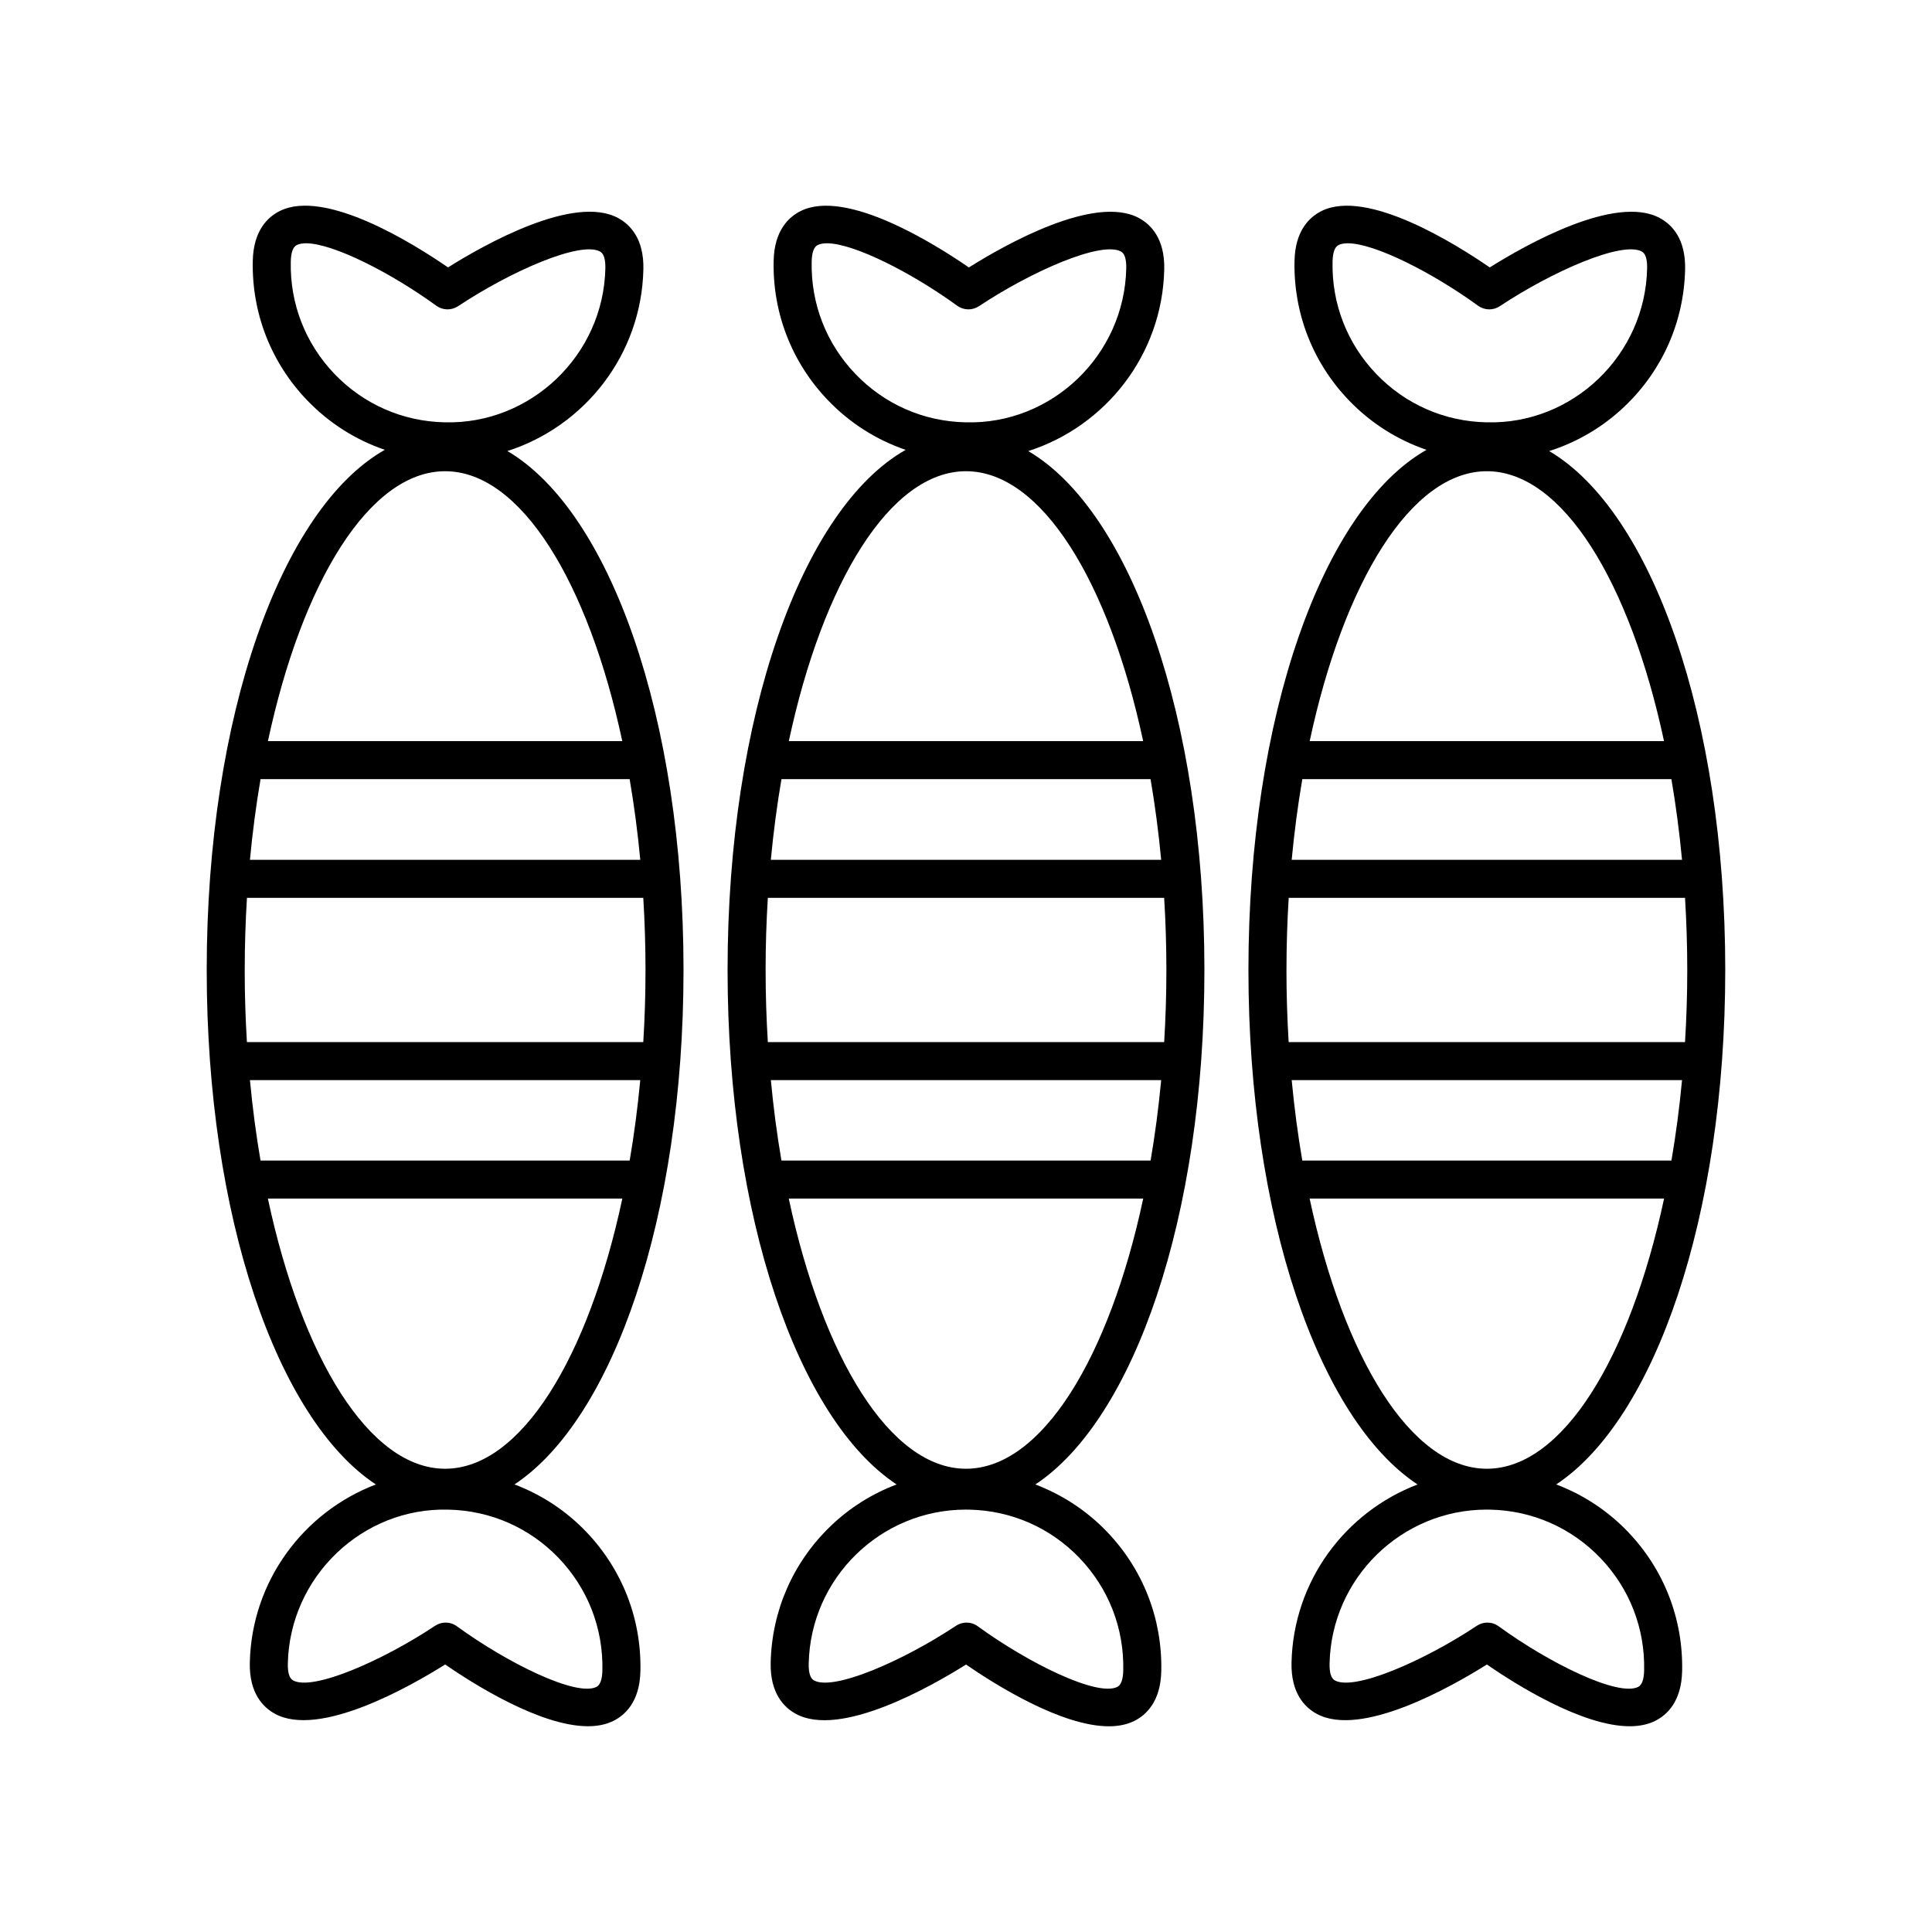
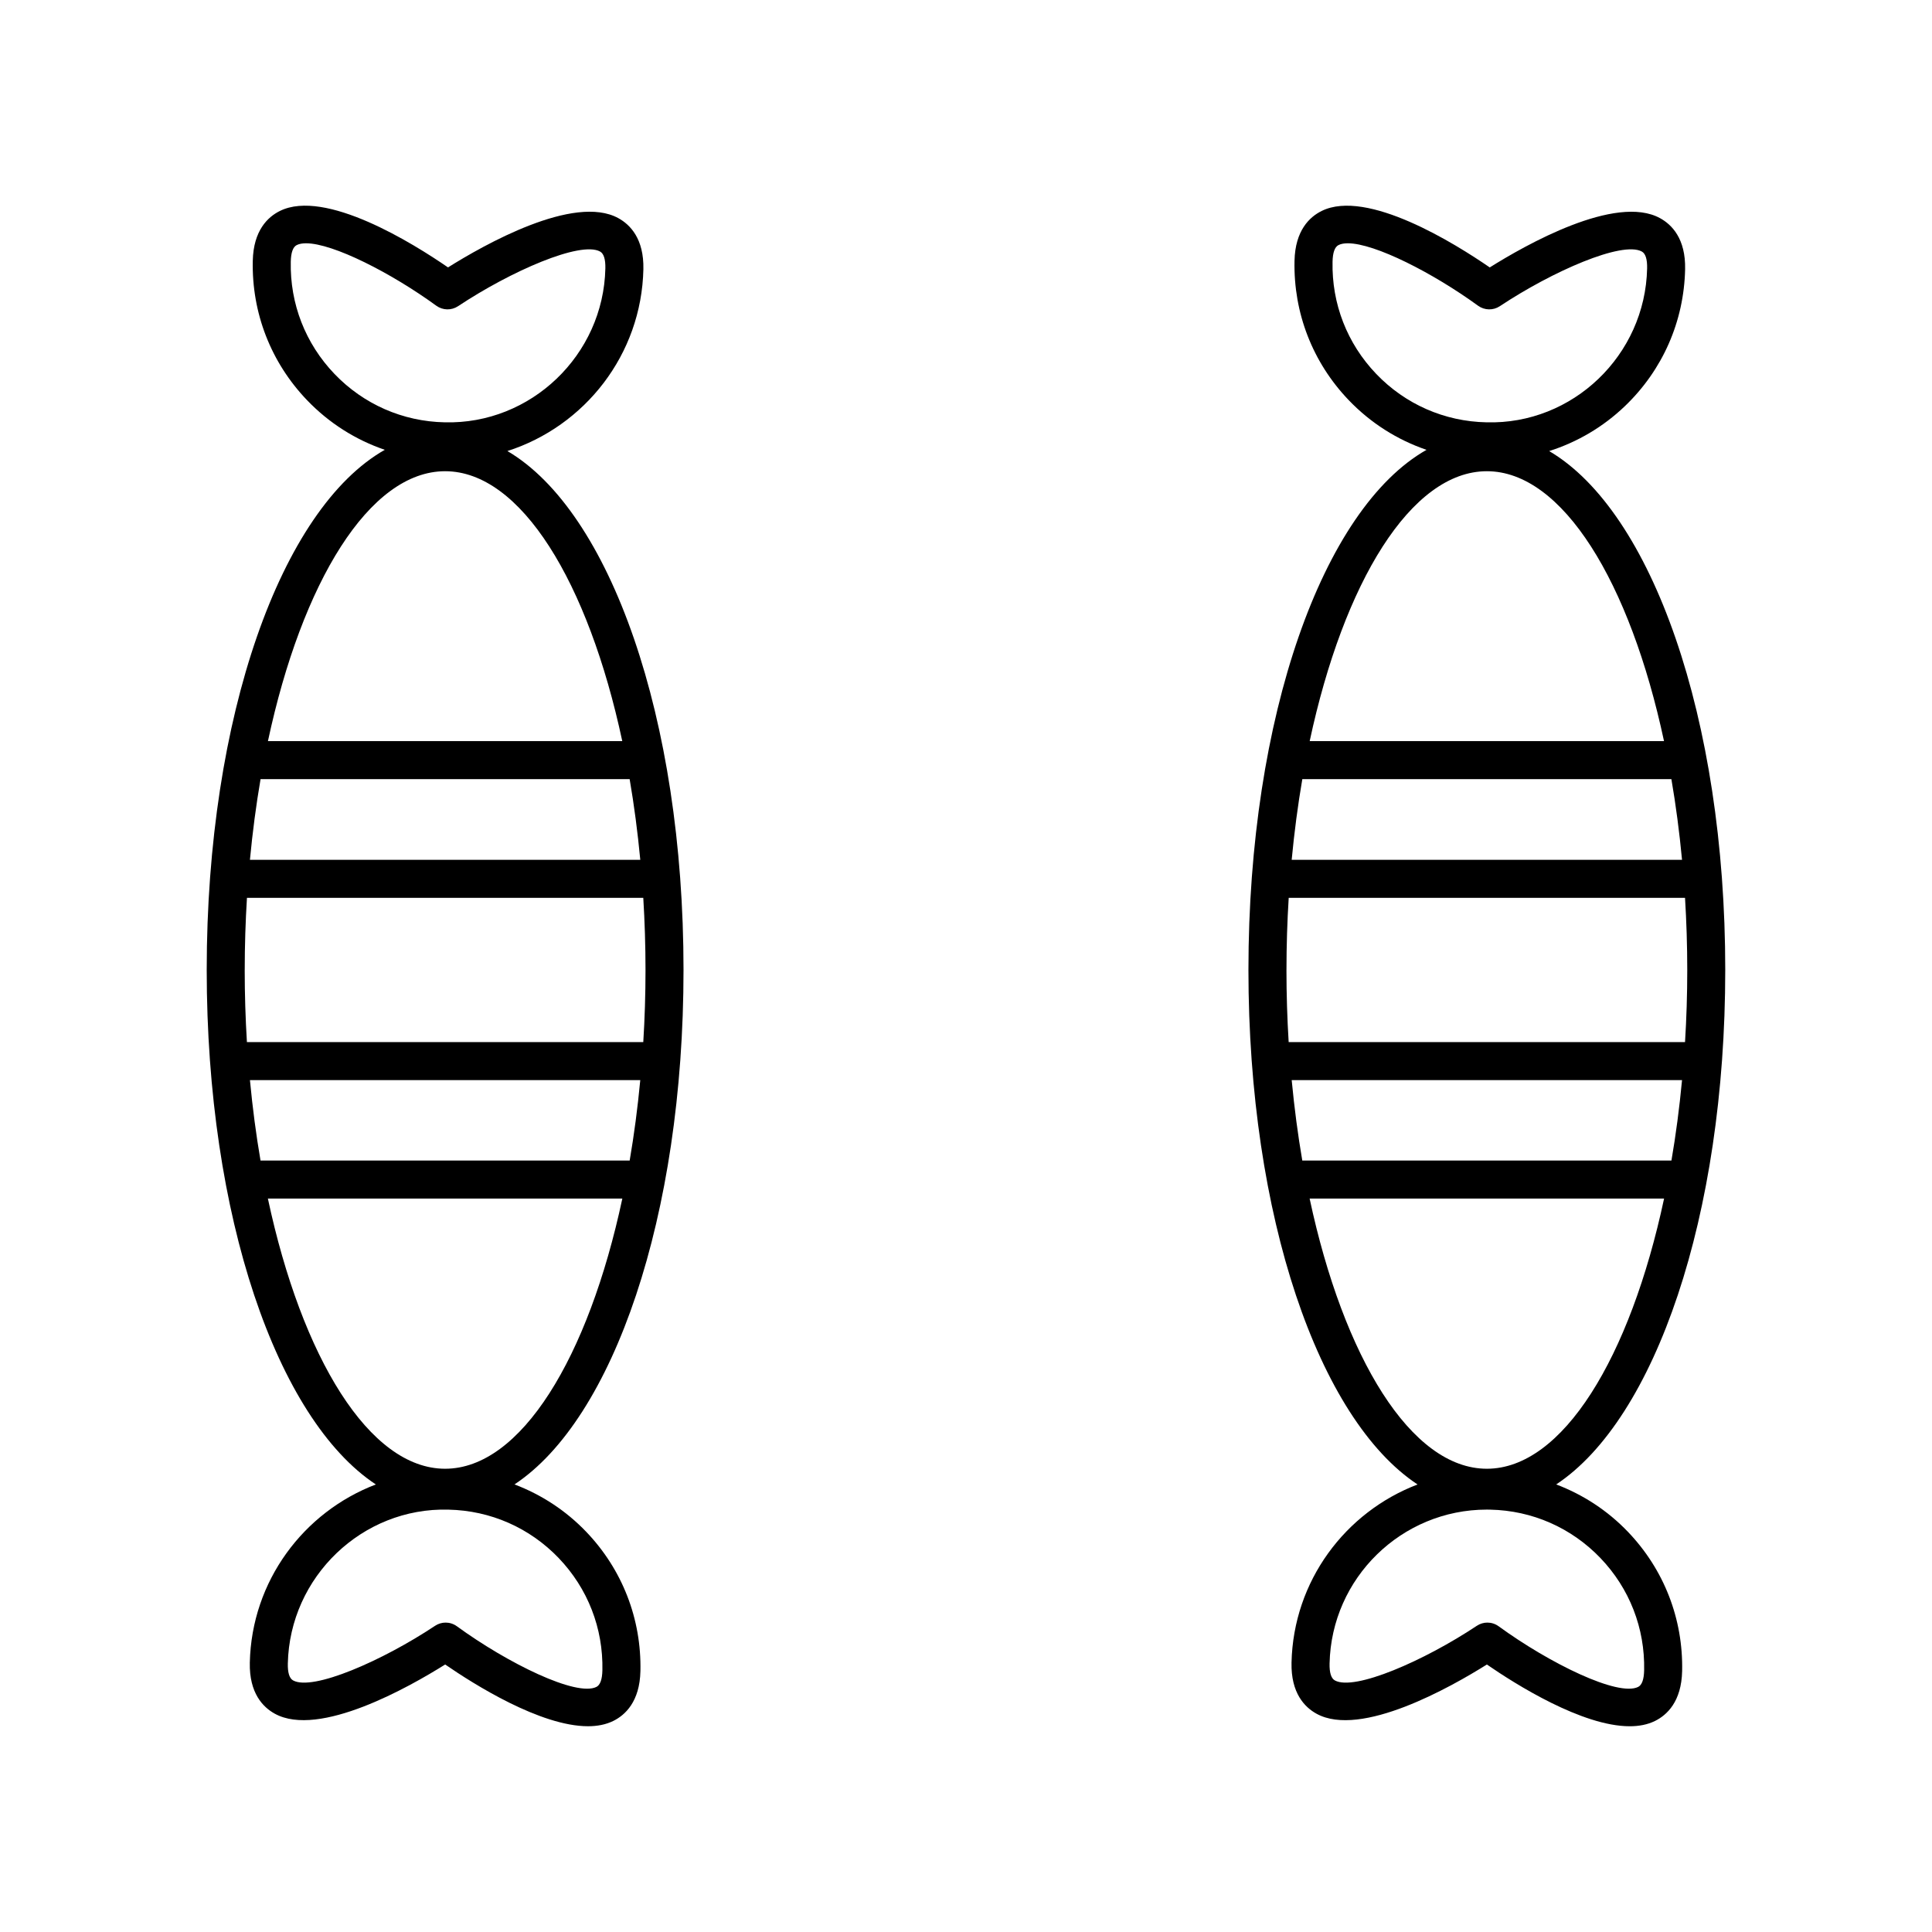
<svg xmlns="http://www.w3.org/2000/svg" fill="#000000" width="800px" height="800px" version="1.1" viewBox="144 144 512 512">
  <g>
    <path d="m601.21 401.05c0-66.855-19.496-121.54-46.664-137.51 7.43-2.363 14.289-6.371 20.082-11.922 9.988-9.566 15.652-22.445 15.945-36.27 0.172-8.07-3.504-11.805-6.617-13.516-11.773-6.504-35.758 7.144-45.156 13.039-9.133-6.293-32.516-20.914-44.551-14.961-3.184 1.574-7.016 5.152-7.188 13.219-0.297 13.824 4.809 26.938 14.371 36.918 5.82 6.074 12.875 10.523 20.613 13.164-27.445 15.559-47.195 70.547-47.195 137.84 0 65.328 18.621 119.04 44.82 136.35-19.113 7.289-32.93 25.562-33.402 47.234-0.172 8.07 3.504 11.805 6.617 13.516 11.77 6.5 35.758-7.144 45.156-13.039 7.637 5.266 25.246 16.363 37.844 16.363 2.465 0 4.738-0.43 6.707-1.402 3.188-1.574 7.016-5.152 7.191-13.219 0.297-13.824-4.812-26.938-14.375-36.918-5.406-5.644-11.898-9.852-18.996-12.547 26.191-17.328 44.797-71.027 44.797-136.34zm-92.5-157.96c-7.703-8.043-11.812-18.602-11.57-29.738 0.051-2.43 0.586-3.91 1.586-4.41 0.645-0.32 1.473-0.469 2.461-0.469 7.16 0 22.586 7.867 34.523 16.551 1.707 1.234 4 1.285 5.758 0.121 13.984-9.293 32.453-17.34 37.637-14.484 0.98 0.543 1.453 2.043 1.398 4.473-0.492 22.98-19.695 41.43-42.574 40.785-11.137-0.227-21.516-4.789-29.219-12.828zm29.324 25.789c20.066 0 37.949 29.434 46.949 71.527h-93.902c9-42.094 26.883-71.527 46.953-71.527zm-48.906 81.605h97.809c1.184 6.867 2.121 14.023 2.82 21.383h-103.45c0.699-7.359 1.637-14.516 2.82-21.383zm-4.199 50.57c0-6.477 0.203-12.855 0.59-19.113h105.03c0.383 6.258 0.59 12.637 0.59 19.113 0 6.477-0.203 12.855-0.59 19.113l-105.04 0.004c-0.383-6.258-0.586-12.641-0.586-19.117zm1.379 29.191h103.45c-0.695 7.336-1.629 14.465-2.809 21.312h-97.828c-1.176-6.848-2.113-13.977-2.809-21.312zm81.828 126.66c7.703 8.043 11.816 18.602 11.578 29.738-0.051 2.43-0.586 3.91-1.586 4.41-5.312 2.637-23.406-6.195-36.988-16.082-0.887-0.641-1.922-0.965-2.965-0.965-0.969 0-1.945 0.281-2.789 0.84-13.984 9.293-32.449 17.348-37.637 14.484-0.98-0.543-1.453-2.043-1.398-4.473 0.488-22.68 19.094-40.797 41.676-40.797 0.301 0 0.602 0 0.898 0.012 11.133 0.234 21.504 4.793 29.211 12.832zm-30.102-23.672c-20.078 0-37.973-29.465-46.969-71.598h93.934c-8.996 42.129-26.891 71.598-46.965 71.598z" />
-     <path d="m463.18 401.05c0-66.863-19.504-121.56-46.68-137.51 20.477-6.551 35.555-25.523 36.035-48.188 0.172-8.07-3.504-11.805-6.613-13.516-11.805-6.504-35.762 7.144-45.16 13.039-9.125-6.293-32.512-20.914-44.551-14.961-3.184 1.574-7.016 5.152-7.188 13.219-0.297 13.824 4.812 26.938 14.375 36.918 5.816 6.074 12.871 10.523 20.609 13.164-27.445 15.559-47.191 70.547-47.191 137.84 0 65.309 18.605 119 44.793 136.34-6.41 2.418-12.328 6.09-17.426 10.98-9.988 9.566-15.652 22.445-15.945 36.27-0.172 8.07 3.504 11.805 6.617 13.516 11.777 6.5 35.758-7.144 45.156-13.039 7.637 5.266 25.246 16.363 37.844 16.363 2.465 0 4.738-0.43 6.707-1.402 3.184-1.574 7.016-5.152 7.188-13.219 0.297-13.824-4.809-26.938-14.375-36.918-5.406-5.644-11.898-9.852-18.996-12.547 26.191-17.328 44.801-71.027 44.801-136.34zm-92.5-157.96c-7.703-8.043-11.816-18.602-11.578-29.738 0.051-2.43 0.586-3.91 1.586-4.41 0.645-0.32 1.473-0.469 2.461-0.469 7.16 0 22.586 7.867 34.523 16.551 1.707 1.234 4 1.285 5.758 0.121 13.992-9.297 32.434-17.34 37.645-14.484 0.973 0.535 1.445 2.043 1.391 4.473-0.492 22.98-19.703 41.43-42.574 40.785-11.137-0.227-21.508-4.789-29.211-12.828zm29.316 25.789c20.07 0 37.953 29.434 46.953 71.527h-93.902c9-42.094 26.887-71.527 46.949-71.527zm-48.898 81.605h97.809c1.184 6.867 2.121 14.023 2.82 21.383h-103.45c0.695-7.359 1.637-14.516 2.82-21.383zm-4.203 50.57c0-6.477 0.203-12.855 0.59-19.113h105.03c0.383 6.258 0.59 12.637 0.59 19.113 0 6.477-0.203 12.855-0.59 19.113l-105.03 0.004c-0.383-6.258-0.59-12.641-0.59-19.117zm1.383 29.191h103.45c-0.695 7.336-1.629 14.465-2.809 21.312h-97.828c-1.18-6.848-2.113-13.977-2.809-21.312zm81.82 126.66c7.703 8.043 11.816 18.602 11.578 29.738-0.051 2.43-0.586 3.91-1.586 4.41-5.312 2.637-23.395-6.199-36.984-16.082-0.887-0.641-1.922-0.965-2.965-0.965-0.969 0-1.945 0.281-2.789 0.84-13.984 9.293-32.453 17.348-37.637 14.484-0.98-0.543-1.453-2.043-1.398-4.473 0.48-22.68 19.09-40.797 41.672-40.797 0.301 0 0.602 0 0.898 0.012 11.137 0.234 21.508 4.793 29.211 12.832zm-30.102-23.672c-20.074 0-37.969-29.465-46.965-71.598h93.934c-8.992 42.129-26.887 71.598-46.969 71.598z" />
    <path d="m325.14 401.05c0-66.863-19.5-121.56-46.676-137.52 20.473-6.551 35.547-25.523 36.039-48.188 0.172-8.07-3.504-11.805-6.617-13.516-11.773-6.504-35.758 7.144-45.156 13.039-9.133-6.293-32.512-20.914-44.551-14.961-3.188 1.574-7.016 5.152-7.191 13.219-0.297 13.824 4.812 26.938 14.375 36.918 5.82 6.074 12.875 10.523 20.613 13.164-27.445 15.559-47.195 70.547-47.195 137.84 0 65.328 18.621 119.04 44.82 136.35-19.109 7.289-32.93 25.562-33.398 47.234-0.172 8.07 3.504 11.805 6.617 13.516 11.77 6.5 35.758-7.144 45.156-13.039 7.637 5.266 25.246 16.363 37.844 16.363 2.465 0 4.738-0.43 6.707-1.402 3.188-1.574 7.016-5.152 7.191-13.219 0.297-13.824-4.812-26.938-14.375-36.918-5.41-5.644-11.898-9.852-18.996-12.547 26.184-17.324 44.793-71.023 44.793-136.34zm-92.504-157.96c-7.703-8.043-11.816-18.602-11.578-29.738 0.051-2.43 0.586-3.91 1.586-4.41 0.645-0.32 1.477-0.469 2.465-0.469 7.16 0 22.586 7.863 34.523 16.551 1.707 1.234 4 1.285 5.758 0.121 13.984-9.293 32.441-17.34 37.637-14.484 0.98 0.543 1.453 2.043 1.398 4.473-0.496 22.98-19.773 41.383-42.574 40.785-11.133-0.227-21.508-4.789-29.215-12.828zm29.324 25.789c20.066 0 37.949 29.434 46.949 71.527h-93.902c9-42.094 26.887-71.527 46.953-71.527zm-48.906 81.605h97.809c1.184 6.867 2.121 14.023 2.82 21.383h-103.45c0.695-7.359 1.637-14.516 2.816-21.383zm-4.199 50.57c0-6.477 0.203-12.855 0.59-19.113h105.03c0.383 6.258 0.59 12.637 0.59 19.113 0 6.477-0.203 12.855-0.59 19.113l-105.04 0.004c-0.383-6.258-0.586-12.641-0.586-19.117zm1.383 29.191h103.44c-0.695 7.336-1.629 14.465-2.809 21.312h-97.828c-1.176-6.848-2.113-13.977-2.805-21.312zm81.824 126.66c7.703 8.043 11.816 18.602 11.578 29.738-0.051 2.43-0.586 3.91-1.586 4.41-5.301 2.637-23.406-6.195-36.988-16.082-0.887-0.641-1.922-0.965-2.965-0.965-0.969 0-1.945 0.281-2.789 0.84-13.984 9.293-32.438 17.348-37.637 14.484-0.98-0.543-1.453-2.043-1.398-4.473 0.496-22.98 19.75-41.426 42.574-40.785 11.129 0.234 21.508 4.793 29.211 12.832zm-30.102-23.672c-20.078 0-37.973-29.465-46.969-71.598h93.934c-8.996 42.129-26.887 71.598-46.965 71.598z" />
  </g>
</svg>